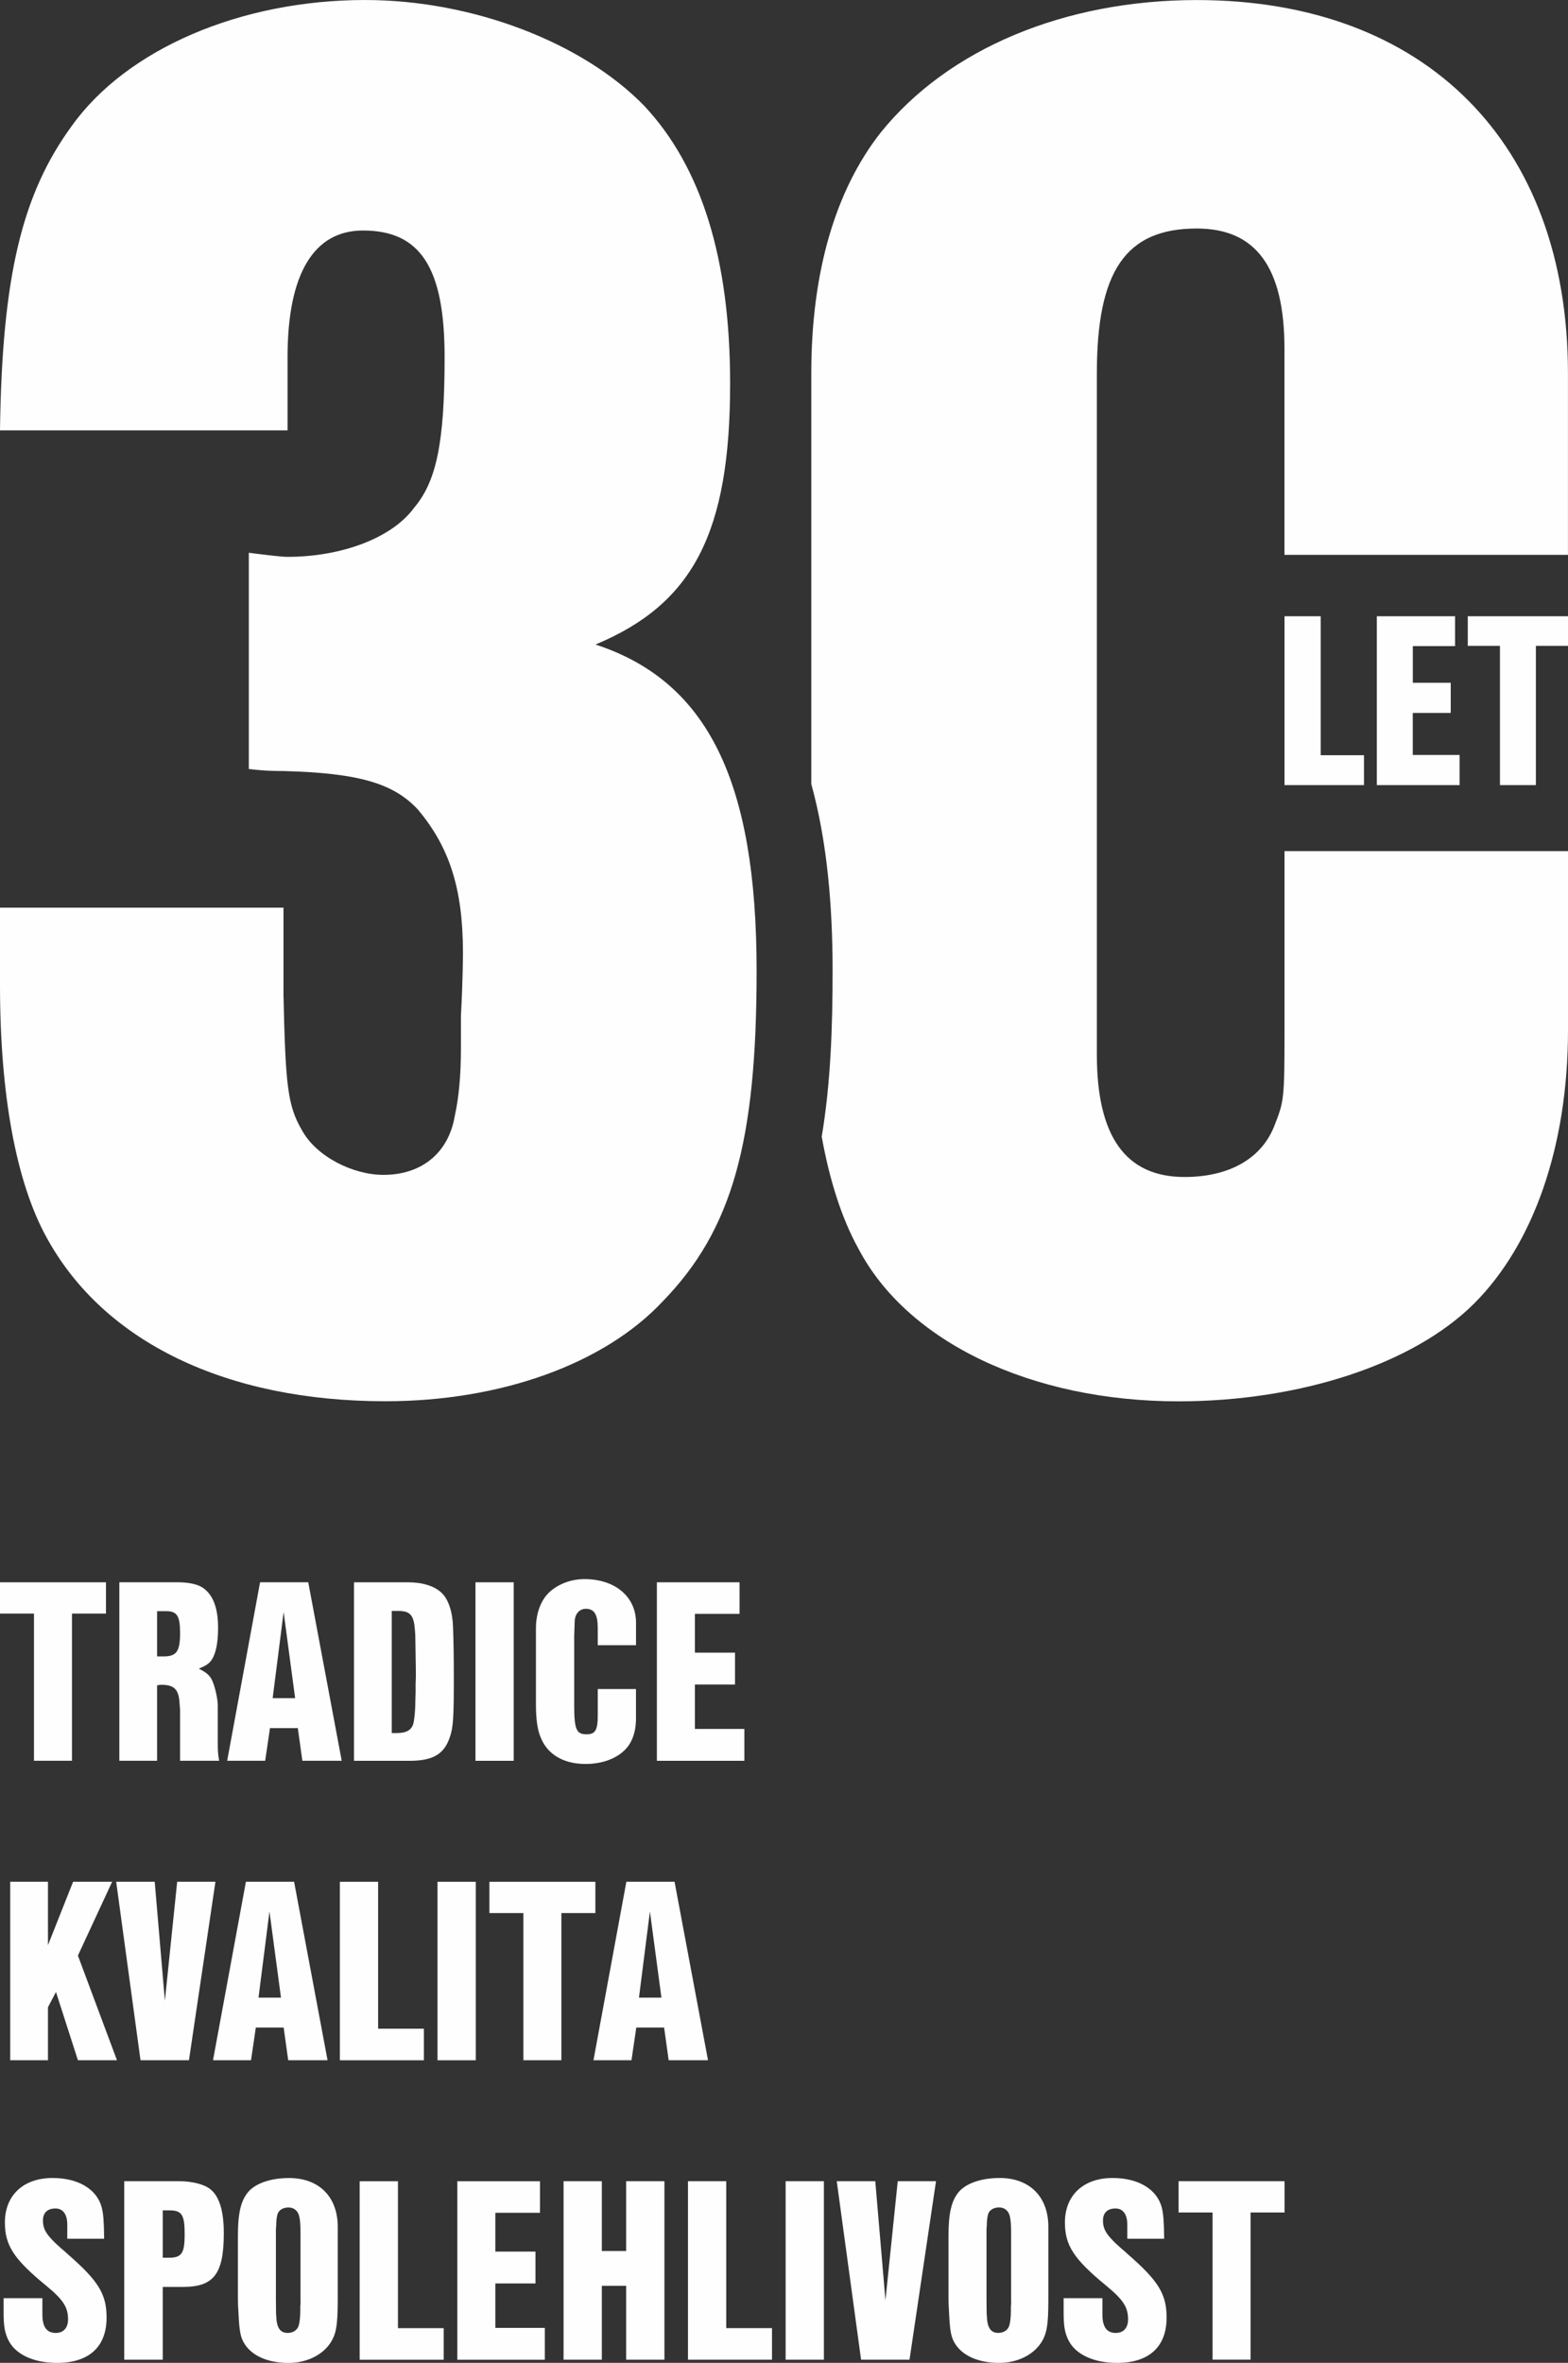
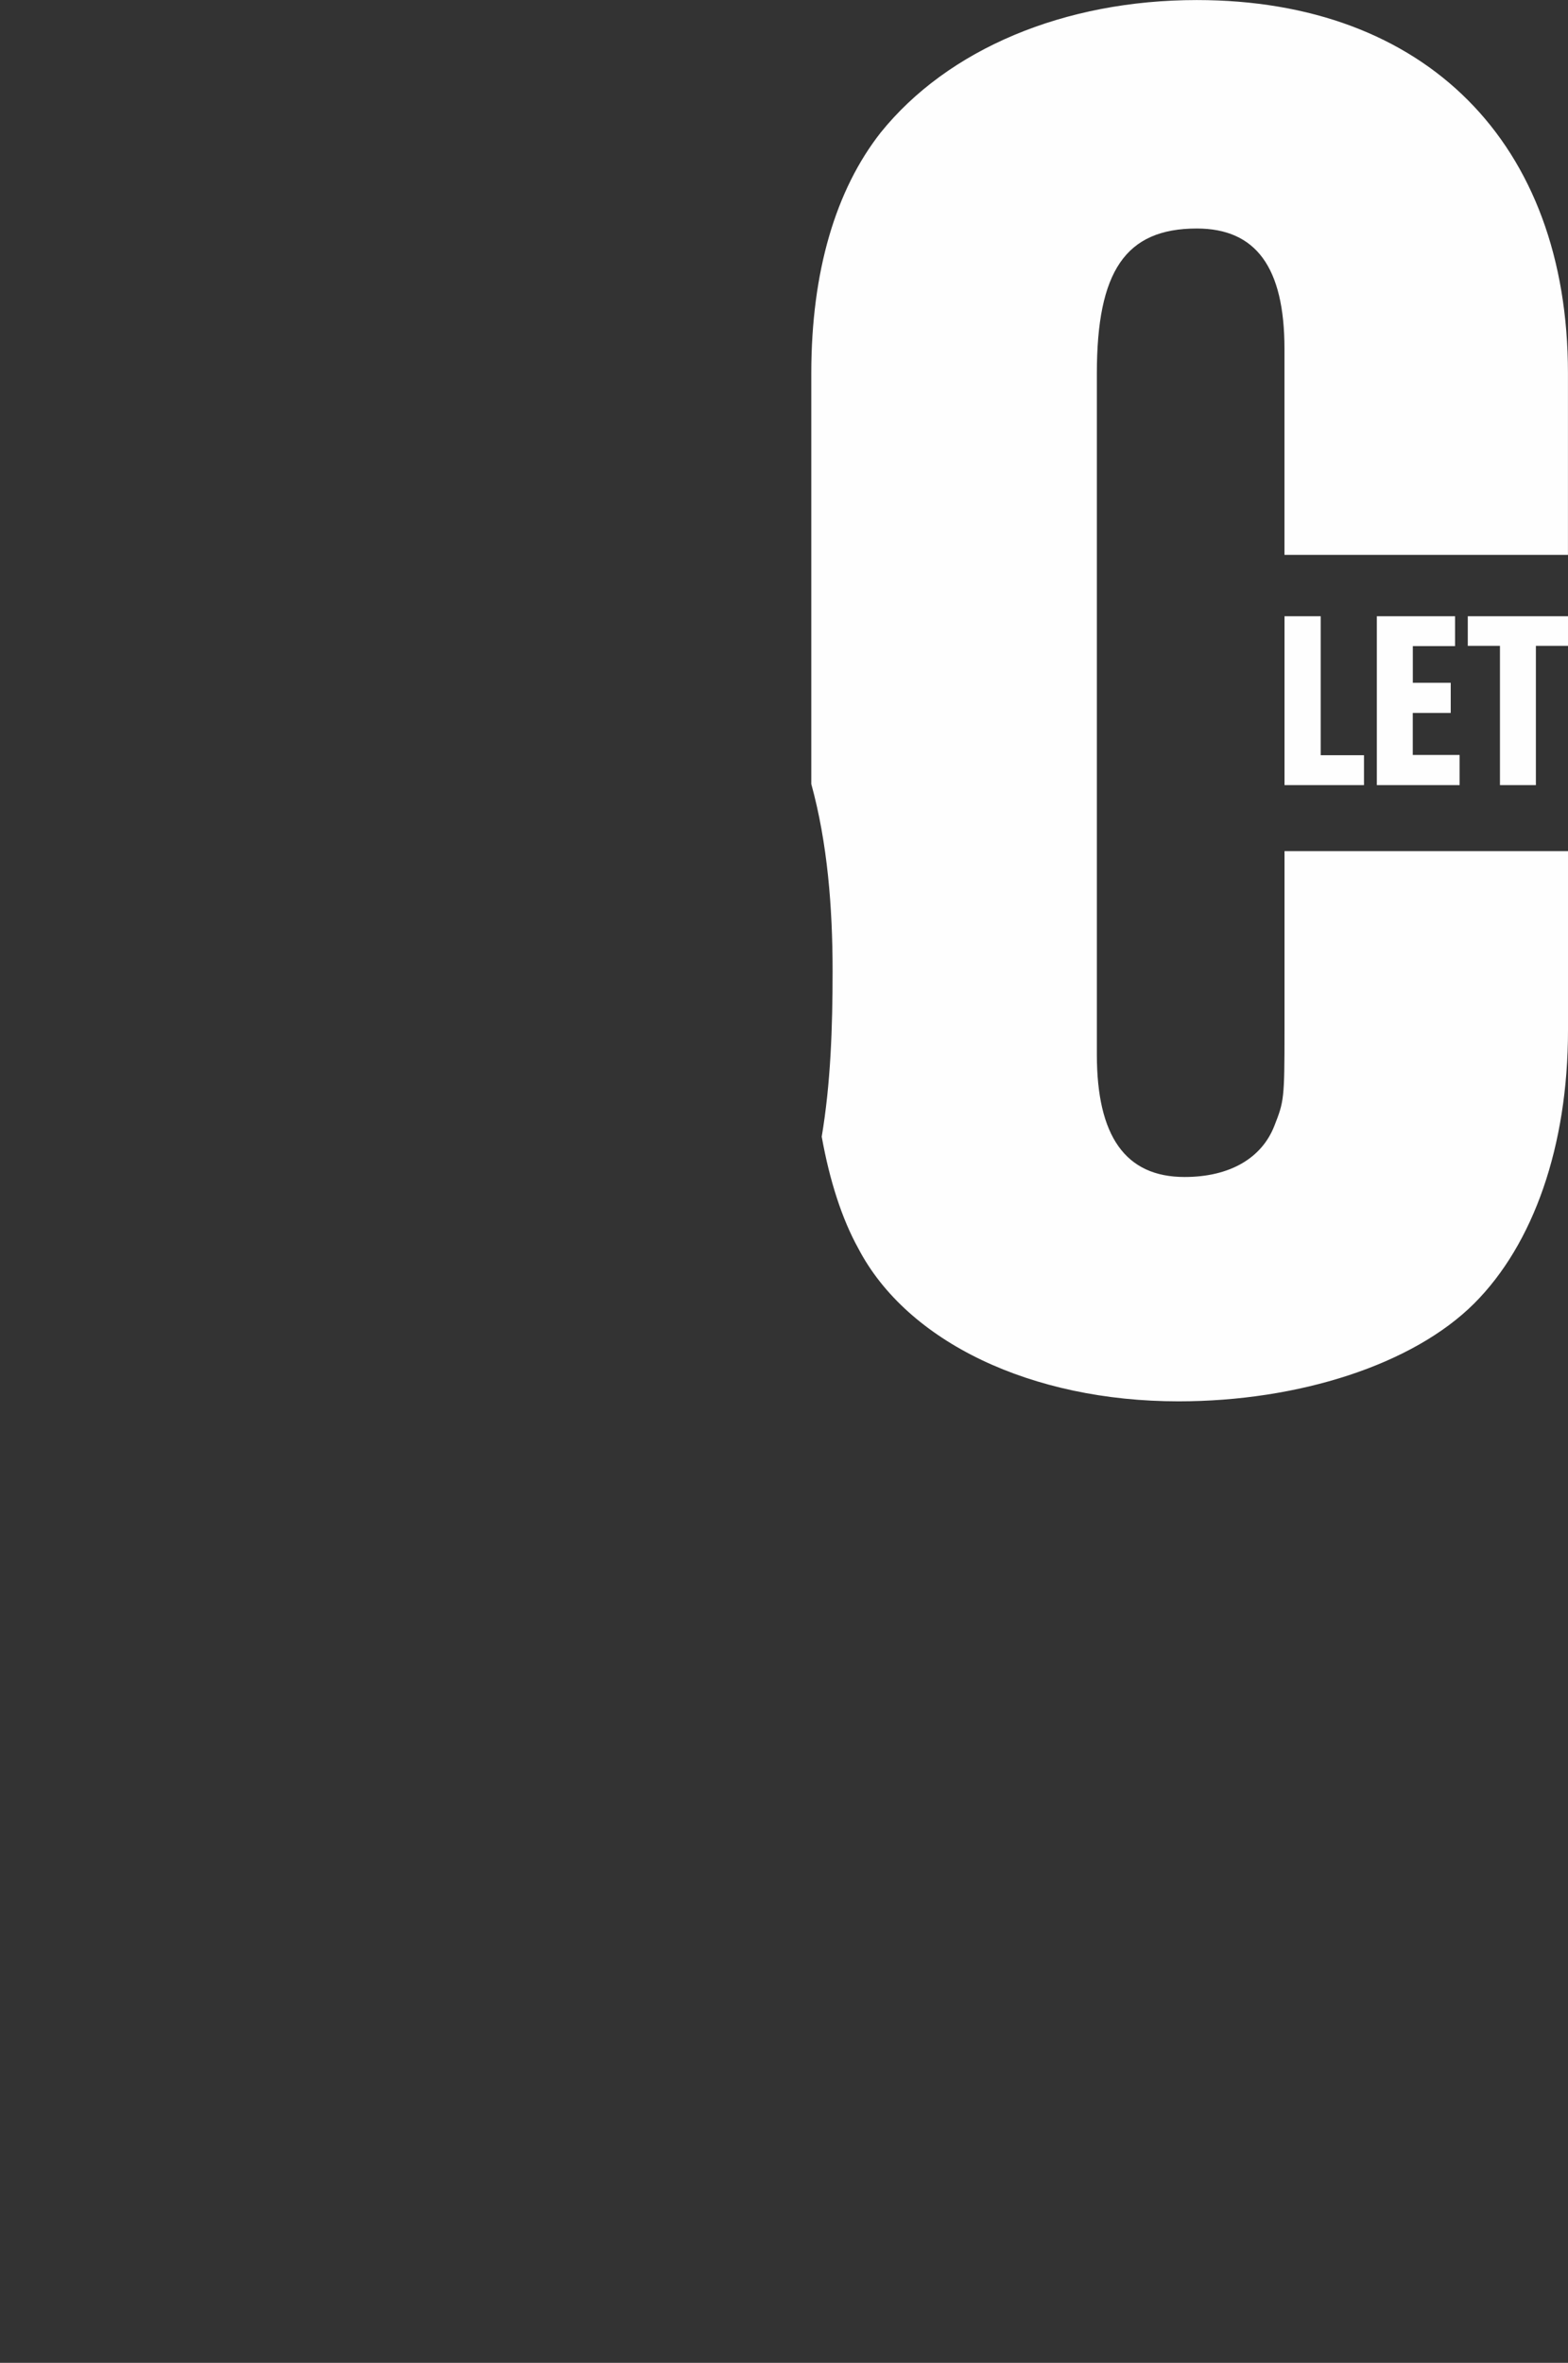
<svg xmlns="http://www.w3.org/2000/svg" xml:space="preserve" width="72.736mm" height="109.592mm" version="1.1" style="shape-rendering:geometricPrecision; text-rendering:geometricPrecision; image-rendering:optimizeQuality; fill-rule:evenodd; clip-rule:evenodd" viewBox="0 0 36.223 54.577">
  <rect x="0" y="0" width="36.223" height="54.577" fill="#333333" stroke="none" />
  <defs>
    <style type="text/css">
   
    .fil0 {fill:#FEFEFE;fill-rule:nonzero}
   
  </style>
  </defs>
  <g id="Vrstva_x0020_1">
    <path class="fil0" d="M18.984 26.26c0.182,1.012 0.466,1.893 0.843,2.574 1.131,2.167 4.005,3.534 7.397,3.534 2.78,0 5.418,-0.848 6.832,-2.261 1.366,-1.366 2.167,-3.628 2.167,-6.313l0 -4.135 -6.549 0 0 4.135c0,1.602 -0.012,1.644 -0.236,2.214 -0.294,0.749 -1.036,1.178 -2.073,1.178 -1.366,0 -2.026,-0.942 -2.026,-2.827l0 -15.736c0,-2.356 0.66,-3.345 2.308,-3.345 1.366,0 2.026,0.895 2.026,2.78l0 4.758 6.549 0 0 -4.193c0,-5.324 -3.298,-8.622 -8.575,-8.622 -3.062,0 -5.748,1.131 -7.303,3.062 -1.036,1.319 -1.602,3.204 -1.602,5.559l0 9.487c0.373,1.355 0.492,2.845 0.492,4.317 0,1.314 -0.045,2.603 -0.252,3.834z" />
-     <path class="fil0" d="M-0 20.965l0 1.79c0,2.544 0.377,4.57 1.084,5.842 1.319,2.403 4.146,3.769 7.821,3.769 2.638,0 5.041,-0.848 6.407,-2.309 1.602,-1.649 2.167,-3.675 2.167,-7.632 0,-4.381 -1.131,-6.69 -3.722,-7.538 2.261,-0.942 3.11,-2.591 3.11,-6.03 0,-2.874 -0.66,-4.994 -1.979,-6.407 -1.413,-1.46 -3.958,-2.45 -6.455,-2.45 -2.874,0 -5.512,1.131 -6.784,2.921 -1.131,1.555 -1.602,3.439 -1.649,7.02l6.643 0 0 -1.696c0,-1.932 0.613,-2.921 1.743,-2.921 1.319,0 1.885,0.848 1.885,2.921 0,1.979 -0.188,2.874 -0.707,3.486 -0.518,0.707 -1.696,1.131 -2.921,1.131 -0.141,0 -0.518,-0.047 -0.895,-0.094l0 4.994c0.377,0.047 0.66,0.047 0.801,0.047 1.743,0.047 2.544,0.283 3.11,0.895 0.707,0.848 1.036,1.79 1.036,3.298 0,0 0,0.613 -0.047,1.46l0 0.754c0,0.612 -0.047,1.131 -0.141,1.555 -0.141,0.848 -0.754,1.366 -1.649,1.366 -0.707,0 -1.555,-0.424 -1.885,-1.036 -0.33,-0.565 -0.377,-1.036 -0.424,-3.11l0 -0.942 0 -1.084 -6.549 0z" />
    <path class="fil0" d="M30.51 17.444l0 -3.21 -0.836 0 0 3.9 1.836 0 0 -0.69 -1 0zm2.128 -1.672l0 -0.848 0.976 0 0 -0.69 -1.807 0 0 3.9 1.912 0 0 -0.696 -1.082 0 0 -0.971 0.877 0 0 -0.696 -0.877 0zm2.842 -0.854l0.743 0 0 -0.684 -2.315 0 0 0.684 0.743 0 0 3.216 0.83 0 0 -3.216z" />
-     <path class="fil0" d="M1.663 37.271l0.785 0 0 -0.723 -2.448 0 0 0.723 0.785 0 0 3.399 0.878 0 0 -3.399zm1.966 1.656c0.043,-0.006 0.074,-0.012 0.093,-0.012 0.284,0 0.389,0.093 0.42,0.352 0.018,0.216 0.018,0.21 0.018,0.241l0 1.162 0.902 0c-0.025,-0.154 -0.031,-0.216 -0.031,-0.408l0 -0.872c0,-0.13 -0.056,-0.402 -0.117,-0.544 -0.05,-0.136 -0.142,-0.216 -0.321,-0.303 0.161,-0.068 0.241,-0.117 0.297,-0.204 0.099,-0.148 0.148,-0.402 0.148,-0.742 0,-0.433 -0.105,-0.729 -0.315,-0.896 -0.13,-0.105 -0.34,-0.154 -0.637,-0.154l-1.329 0 0 4.123 0.872 0 0 -1.743zm0 -0.667l0 -1.045 0.21 0c0.253,0 0.321,0.111 0.321,0.507 0,0.42 -0.08,0.538 -0.383,0.538l-0.148 0zm3.251 1.656l0.105 0.754 0.909 0 -0.773 -4.123 -1.113 0 -0.76 4.123 0.878 0 0.111 -0.754 0.643 0zm-0.062 -0.692l-0.519 0 0.253 -1.99 0.266 1.99zm1.36 -2.676l0 4.123 1.286 0c0.538,0 0.797,-0.154 0.927,-0.544 0.08,-0.229 0.093,-0.451 0.093,-1.378 0,-0.414 -0.006,-0.896 -0.019,-1.181 -0.012,-0.346 -0.111,-0.637 -0.266,-0.779 -0.161,-0.154 -0.439,-0.241 -0.766,-0.241l-1.255 0zm0.872 3.48l0 -2.818 0.161 0c0.26,0 0.346,0.099 0.371,0.408 0.012,0.136 0.012,0.062 0.019,0.606 0.006,0.278 0.006,0.482 0.006,0.482 0,0 0,0.062 -0.006,0.192l0 0.192 -0.006 0.192c0,0.247 -0.025,0.457 -0.05,0.544 -0.05,0.142 -0.161,0.204 -0.383,0.204l-0.111 0zm2.818 -3.48l-0.884 0 0 4.123 0.884 0 0 -4.123zm1.941 2.466l0 0.6c0,0.352 -0.056,0.445 -0.26,0.445 -0.235,0 -0.284,-0.117 -0.284,-0.667l0 -1.613c0.012,-0.414 0.012,-0.358 0.019,-0.396 0.025,-0.136 0.124,-0.223 0.247,-0.223 0.198,0 0.278,0.13 0.278,0.445l0 0.396 0.884 0 0 -0.519c0,-0.6 -0.482,-1.008 -1.193,-1.008 -0.309,0 -0.618,0.117 -0.822,0.315 -0.185,0.179 -0.297,0.482 -0.297,0.816l0 1.755c0,0.34 0.031,0.581 0.105,0.76 0.154,0.402 0.532,0.624 1.038,0.624 0.371,0 0.686,-0.111 0.896,-0.309 0.179,-0.167 0.272,-0.426 0.272,-0.742l0 -0.68 -0.884 0zm2.244 -0.841l0 -0.896 1.032 0 0 -0.729 -1.91 0 0 4.123 2.021 0 0 -0.736 -1.143 0 0 -1.026 0.927 0 0 -0.736 -0.927 0zm-14.253 6.997l0.791 -1.706 -0.902 0 -0.581 1.465 0 -1.465 -0.872 0 0 4.123 0.872 0 0 -1.224 0.185 -0.352 0.507 1.576 0.902 0 -0.902 -2.417zm3.177 -1.706l-0.884 0 -0.284 2.751 -0.235 -2.751 -0.89 0 0.562 4.123 1.119 0 0.612 -4.123zm1.576 3.369l0.105 0.754 0.909 0 -0.773 -4.123 -1.113 0 -0.76 4.123 0.878 0 0.111 -0.754 0.643 0zm-0.062 -0.692l-0.519 0 0.253 -1.99 0.266 1.99zm2.244 0.717l0 -3.393 -0.884 0 0 4.123 1.941 0 0 -0.729 -1.057 0zm2.256 -3.393l-0.884 0 0 4.123 0.884 0 0 -4.123zm1.978 0.723l0.785 0 0 -0.723 -2.448 0 0 0.723 0.785 0 0 3.399 0.878 0 0 -3.399zm2.373 2.645l0.105 0.754 0.909 0 -0.773 -4.123 -1.113 0 -0.76 4.123 0.878 0 0.111 -0.754 0.643 0zm-0.062 -0.692l-0.519 0 0.253 -1.99 0.266 1.99zm-12.874 5.569c-0.006,-0.408 -0.018,-0.575 -0.056,-0.723 -0.111,-0.42 -0.538,-0.68 -1.137,-0.68 -0.674,0 -1.1,0.402 -1.1,1.026 0,0.531 0.204,0.847 0.958,1.465 0.389,0.321 0.501,0.494 0.501,0.773 0,0.198 -0.105,0.315 -0.284,0.315 -0.21,0 -0.309,-0.142 -0.309,-0.426l0 -0.377 -0.896 0 0 0.309c0,0.34 0.025,0.482 0.111,0.661 0.161,0.328 0.581,0.525 1.125,0.525 0.736,0 1.143,-0.371 1.143,-1.045 0,-0.544 -0.185,-0.847 -0.902,-1.471l-0.074 -0.068 -0.074 -0.062 -0.074 -0.068c-0.08,-0.068 -0.148,-0.142 -0.216,-0.223 -0.093,-0.117 -0.13,-0.216 -0.13,-0.352 0,-0.179 0.105,-0.278 0.29,-0.278 0.173,0 0.272,0.136 0.272,0.371l0 0.328 0.853 0zm1.354 1.113l0.47 0c0.711,0 0.94,-0.303 0.94,-1.242 0,-0.501 -0.099,-0.841 -0.303,-1.008 -0.136,-0.117 -0.42,-0.192 -0.736,-0.192l-1.261 0 0 4.123 0.89 0 0 -1.681zm0 -0.674l0 -1.094 0.154 0c0.29,0 0.352,0.105 0.352,0.556 0,0.433 -0.068,0.538 -0.365,0.538l-0.142 0zm1.737 0.977c0,0.037 0,0.105 0.006,0.192 0.019,0.414 0.037,0.575 0.087,0.705 0.142,0.352 0.544,0.556 1.075,0.556 0.408,0 0.773,-0.173 0.964,-0.457 0.136,-0.204 0.173,-0.408 0.173,-0.995l0 -1.496 0 -0.198c0,-0.692 -0.433,-1.125 -1.125,-1.125 -0.402,0 -0.742,0.111 -0.921,0.297 -0.185,0.198 -0.26,0.494 -0.26,1.032l0 1.49zm1.446 0l0 0.074 -0.006 0.08 0 0.074c0,0.154 -0.012,0.266 -0.031,0.34 -0.025,0.117 -0.124,0.192 -0.26,0.192 -0.179,0 -0.26,-0.124 -0.266,-0.42 -0.006,-0.05 0,0.068 -0.006,-0.34l0 -1.49 0 -0.074 0 -0.074 0.006 -0.074c0,-0.111 0.012,-0.204 0.031,-0.272 0.031,-0.093 0.124,-0.154 0.253,-0.154 0.124,0 0.216,0.074 0.247,0.198 0.025,0.099 0.031,0.216 0.031,0.451l0 1.49zm2.25 0.649l0 -3.393 -0.884 0 0 4.123 1.941 0 0 -0.729 -1.057 0zm2.25 -1.768l0 -0.896 1.032 0 0 -0.729 -1.91 0 0 4.123 2.021 0 0 -0.736 -1.143 0 0 -1.026 0.927 0 0 -0.736 -0.927 0zm2.46 -1.626l-0.884 0 0 4.123 0.884 0 0 -1.706 0.562 0 0 1.706 0.884 0 0 -4.123 -0.884 0 0 1.613 -0.562 0 0 -1.613zm2.874 3.393l0 -3.393 -0.884 0 0 4.123 1.941 0 0 -0.729 -1.057 0zm2.256 -3.393l-0.884 0 0 4.123 0.884 0 0 -4.123zm2.59 0l-0.884 0 -0.284 2.751 -0.235 -2.751 -0.89 0 0.562 4.123 1.119 0 0.612 -4.123zm0.29 2.744c0,0.037 0,0.105 0.006,0.192 0.019,0.414 0.037,0.575 0.087,0.705 0.142,0.352 0.544,0.556 1.075,0.556 0.408,0 0.773,-0.173 0.964,-0.457 0.136,-0.204 0.173,-0.408 0.173,-0.995l0 -1.496 0 -0.198c0,-0.692 -0.433,-1.125 -1.125,-1.125 -0.402,0 -0.742,0.111 -0.921,0.297 -0.185,0.198 -0.26,0.494 -0.26,1.032l0 1.49zm1.446 0l0 0.074 -0.006 0.08 0 0.074c0,0.154 -0.012,0.266 -0.031,0.34 -0.025,0.117 -0.124,0.192 -0.26,0.192 -0.179,0 -0.26,-0.124 -0.266,-0.42 -0.006,-0.05 0,0.068 -0.006,-0.34l0 -1.49 0 -0.074 0 -0.074 0.006 -0.074c0,-0.111 0.012,-0.204 0.031,-0.272 0.031,-0.093 0.124,-0.154 0.253,-0.154 0.124,0 0.216,0.074 0.247,0.198 0.025,0.099 0.031,0.216 0.031,0.451l0 1.49zm3.535 -1.415c-0.006,-0.408 -0.018,-0.575 -0.056,-0.723 -0.111,-0.42 -0.538,-0.68 -1.137,-0.68 -0.674,0 -1.1,0.402 -1.1,1.026 0,0.531 0.204,0.847 0.958,1.465 0.389,0.321 0.501,0.494 0.501,0.773 0,0.198 -0.105,0.315 -0.284,0.315 -0.21,0 -0.309,-0.142 -0.309,-0.426l0 -0.377 -0.896 0 0 0.309c0,0.34 0.025,0.482 0.111,0.661 0.161,0.328 0.581,0.525 1.125,0.525 0.736,0 1.143,-0.371 1.143,-1.045 0,-0.544 -0.185,-0.847 -0.902,-1.471l-0.074 -0.068 -0.074 -0.062 -0.074 -0.068c-0.08,-0.068 -0.148,-0.142 -0.216,-0.223 -0.093,-0.117 -0.13,-0.216 -0.13,-0.352 0,-0.179 0.105,-0.278 0.29,-0.278 0.173,0 0.272,0.136 0.272,0.371l0 0.328 0.853 0zm1.996 -0.606l0.785 0 0 -0.723 -2.448 0 0 0.723 0.785 0 0 3.399 0.878 0 0 -3.399z" />
  </g>
</svg>